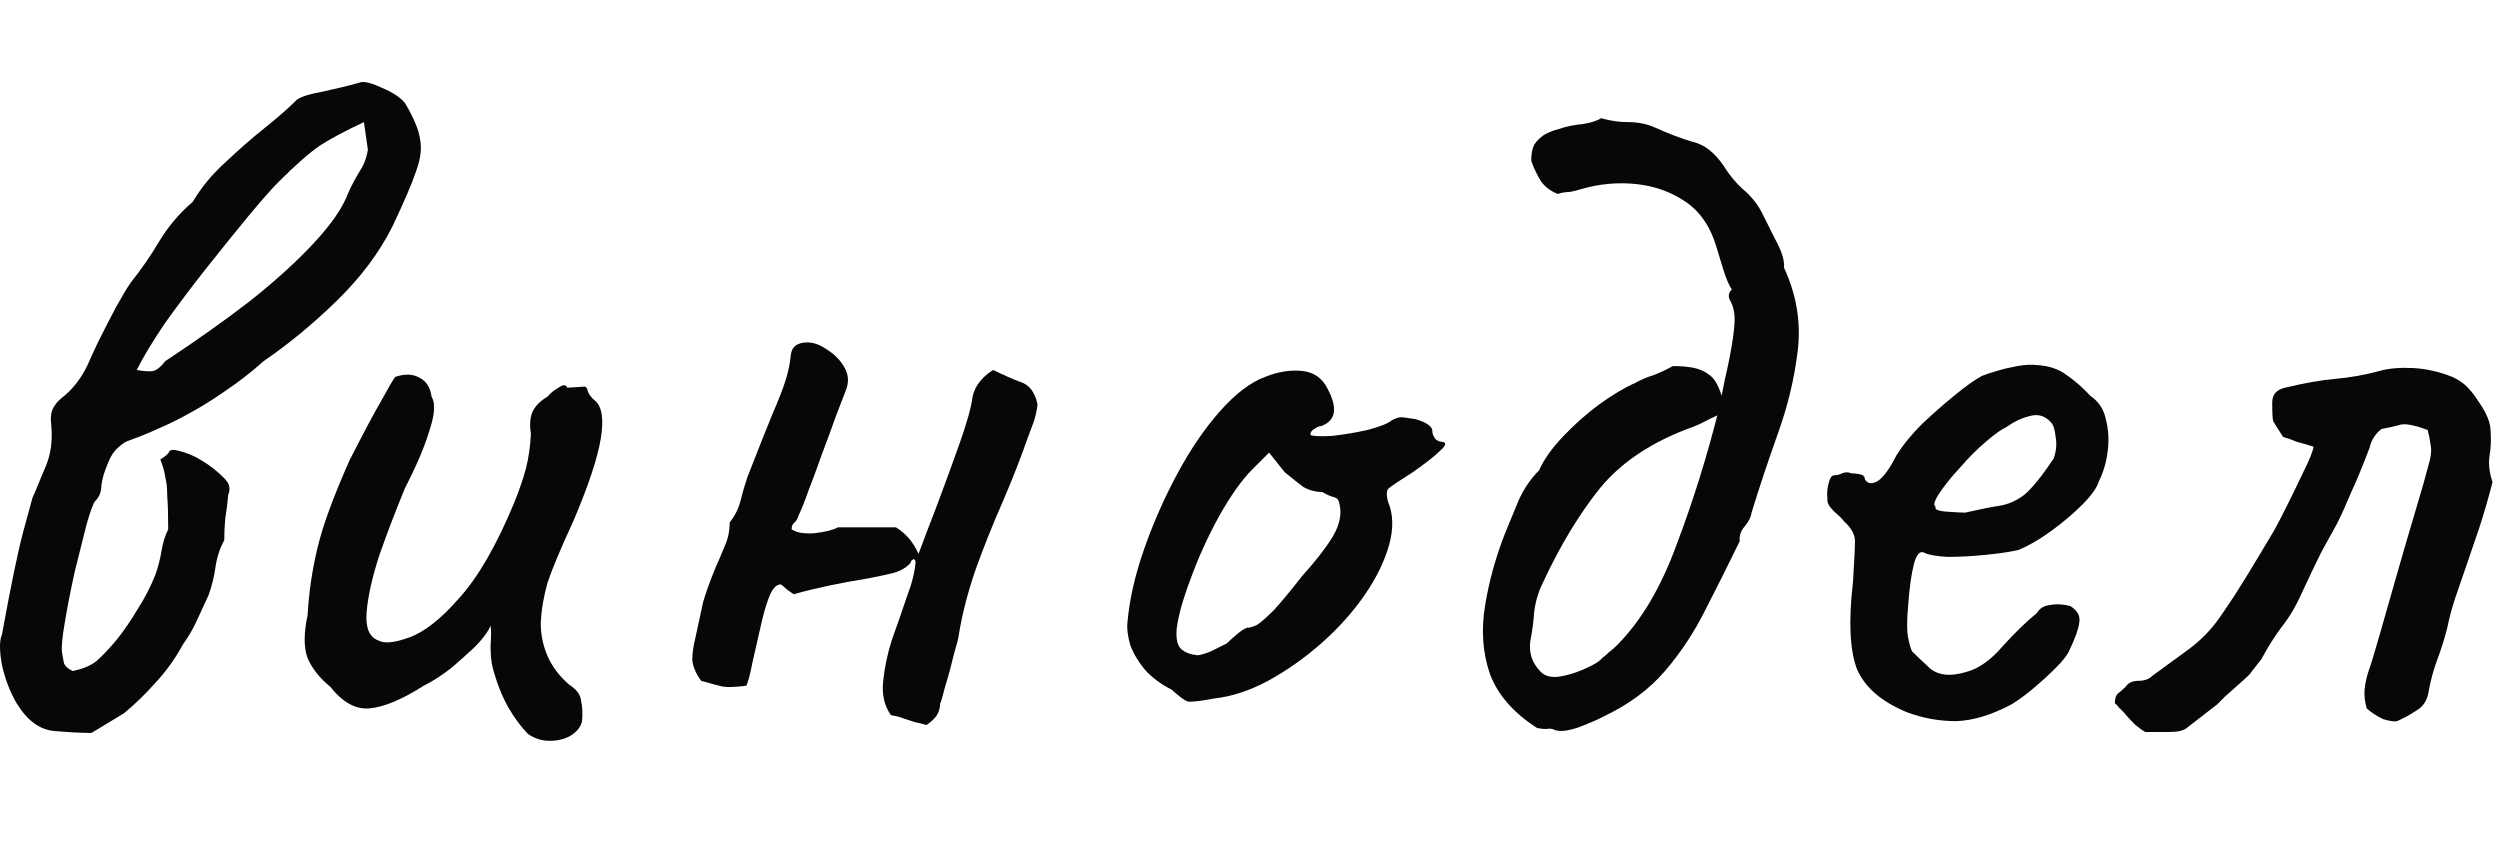
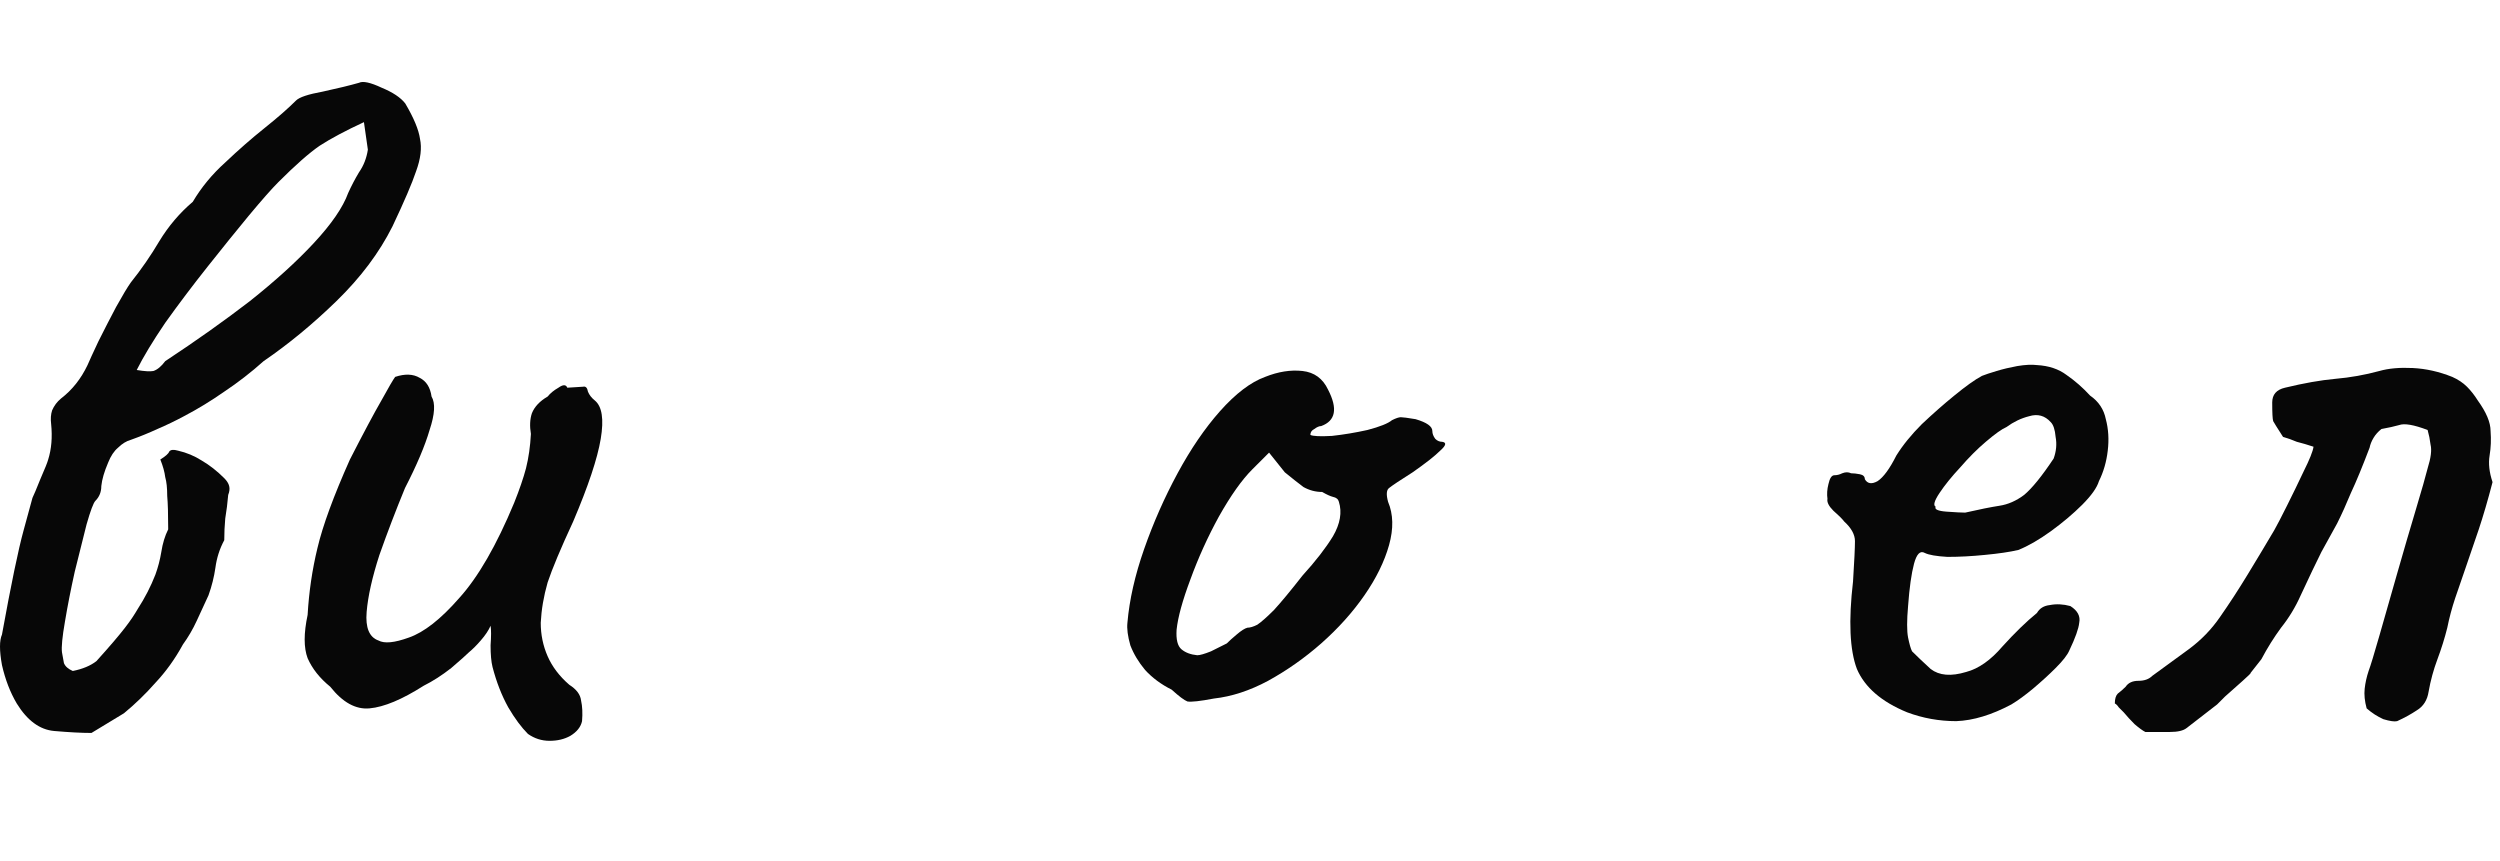
<svg xmlns="http://www.w3.org/2000/svg" width="61" height="21" viewBox="0 0 61 21" fill="none">
  <path d="M52.346 17.86C52.282 17.828 52.194 17.764 52.082 17.668C51.986 17.572 51.898 17.476 51.818 17.38C51.77 17.332 51.73 17.292 51.698 17.26C51.666 17.212 51.634 17.18 51.602 17.164C51.602 17.052 51.626 16.972 51.674 16.924C51.738 16.876 51.802 16.82 51.866 16.756C51.93 16.66 52.034 16.612 52.178 16.612C52.322 16.612 52.434 16.572 52.514 16.492C52.802 16.284 53.098 16.068 53.402 15.844C53.706 15.62 53.962 15.356 54.17 15.052C54.394 14.732 54.618 14.388 54.842 14.02C55.066 13.652 55.282 13.292 55.49 12.94C55.554 12.828 55.658 12.628 55.802 12.34C55.946 12.052 56.082 11.772 56.21 11.5C56.354 11.212 56.434 11.012 56.45 10.9C56.306 10.852 56.17 10.812 56.042 10.78C55.93 10.732 55.818 10.692 55.706 10.66C55.562 10.436 55.482 10.308 55.466 10.276C55.45 10.228 55.442 10.076 55.442 9.82C55.442 9.628 55.546 9.508 55.754 9.46C56.218 9.348 56.626 9.276 56.978 9.244C57.346 9.212 57.706 9.148 58.058 9.052C58.282 8.988 58.554 8.964 58.874 8.98C59.194 8.996 59.514 9.068 59.834 9.196C59.978 9.26 60.098 9.34 60.194 9.436C60.29 9.532 60.378 9.644 60.458 9.772C60.666 10.06 60.77 10.308 60.77 10.516C60.786 10.724 60.778 10.924 60.746 11.116C60.714 11.308 60.738 11.524 60.818 11.764C60.706 12.196 60.594 12.58 60.482 12.916C60.37 13.236 60.266 13.54 60.17 13.828C60.074 14.1 59.986 14.356 59.906 14.596C59.826 14.836 59.762 15.076 59.714 15.316C59.65 15.572 59.57 15.828 59.474 16.084C59.378 16.34 59.306 16.604 59.258 16.876C59.226 17.084 59.13 17.236 58.97 17.332C58.826 17.428 58.666 17.516 58.49 17.596C58.426 17.612 58.314 17.596 58.154 17.548C58.01 17.484 57.874 17.396 57.746 17.284C57.698 17.108 57.682 16.948 57.698 16.804C57.714 16.66 57.746 16.516 57.794 16.372C57.842 16.244 57.93 15.956 58.058 15.508C58.186 15.06 58.33 14.556 58.49 13.996C58.65 13.436 58.802 12.916 58.946 12.436C59.09 11.956 59.186 11.62 59.234 11.428C59.314 11.172 59.338 10.98 59.306 10.852C59.29 10.724 59.266 10.604 59.234 10.492C58.898 10.364 58.666 10.324 58.538 10.372C58.426 10.404 58.282 10.436 58.106 10.468C58.026 10.532 57.962 10.604 57.914 10.684C57.866 10.764 57.834 10.844 57.818 10.924C57.642 11.388 57.49 11.756 57.362 12.028C57.25 12.3 57.138 12.548 57.026 12.772C56.914 12.98 56.786 13.212 56.642 13.468C56.514 13.724 56.346 14.076 56.138 14.524C56.01 14.812 55.85 15.076 55.658 15.316C55.482 15.556 55.322 15.812 55.178 16.084L54.914 16.42C54.93 16.42 54.866 16.484 54.722 16.612C54.578 16.74 54.434 16.868 54.29 16.996C54.162 17.124 54.098 17.188 54.098 17.188L53.354 17.764C53.274 17.828 53.138 17.86 52.946 17.86C52.754 17.86 52.554 17.86 52.346 17.86Z" fill="#070707" />
  <path d="M46.533 17.38C45.91 17.124 45.502 16.772 45.309 16.324C45.133 15.86 45.102 15.148 45.214 14.188C45.245 13.692 45.261 13.364 45.261 13.204C45.261 13.044 45.173 12.884 44.998 12.724C44.95 12.66 44.861 12.572 44.733 12.46C44.621 12.348 44.574 12.252 44.59 12.172C44.574 12.06 44.581 11.94 44.614 11.812C44.645 11.668 44.694 11.596 44.758 11.596C44.822 11.596 44.886 11.58 44.95 11.548C45.029 11.516 45.102 11.516 45.166 11.548C45.23 11.548 45.301 11.556 45.382 11.572C45.462 11.588 45.502 11.628 45.502 11.692C45.566 11.804 45.669 11.82 45.813 11.74C45.958 11.644 46.109 11.436 46.27 11.116C46.429 10.86 46.638 10.604 46.894 10.348C47.166 10.092 47.429 9.86 47.685 9.652C47.958 9.428 48.181 9.268 48.358 9.172C48.438 9.14 48.557 9.1 48.718 9.052C48.877 9.004 49.045 8.964 49.221 8.932C49.413 8.9 49.574 8.892 49.702 8.908C49.989 8.924 50.23 9.004 50.422 9.148C50.63 9.292 50.822 9.46 50.998 9.652C51.206 9.796 51.334 9.988 51.382 10.228C51.446 10.468 51.462 10.724 51.429 10.996C51.398 11.268 51.325 11.516 51.214 11.74C51.166 11.9 51.029 12.092 50.806 12.316C50.581 12.54 50.325 12.756 50.038 12.964C49.749 13.172 49.486 13.324 49.245 13.42C49.038 13.468 48.766 13.508 48.429 13.54C48.109 13.572 47.806 13.588 47.517 13.588C47.245 13.572 47.062 13.54 46.965 13.492C46.853 13.428 46.766 13.516 46.702 13.756C46.638 13.996 46.59 14.34 46.557 14.788C46.526 15.14 46.526 15.396 46.557 15.556C46.59 15.716 46.621 15.828 46.654 15.892C46.766 16.004 46.917 16.148 47.109 16.324C47.318 16.484 47.605 16.508 47.974 16.396C48.278 16.316 48.574 16.108 48.861 15.772C49.166 15.436 49.446 15.164 49.702 14.956C49.766 14.844 49.87 14.78 50.014 14.764C50.173 14.732 50.342 14.74 50.517 14.788C50.694 14.9 50.766 15.036 50.733 15.196C50.718 15.34 50.638 15.564 50.493 15.868C50.446 15.98 50.334 16.124 50.157 16.3C49.998 16.46 49.813 16.628 49.605 16.804C49.413 16.964 49.237 17.092 49.078 17.188C48.597 17.444 48.15 17.58 47.733 17.596C47.318 17.596 46.917 17.524 46.533 17.38ZM47.95 12.508C48.301 12.428 48.581 12.372 48.789 12.34C48.998 12.308 49.197 12.22 49.389 12.076C49.581 11.916 49.822 11.62 50.109 11.188C50.173 11.012 50.19 10.836 50.157 10.66C50.142 10.484 50.102 10.364 50.038 10.3C49.894 10.14 49.718 10.092 49.51 10.156C49.318 10.204 49.133 10.292 48.958 10.42C48.846 10.468 48.678 10.588 48.453 10.78C48.245 10.956 48.038 11.164 47.83 11.404C47.621 11.628 47.453 11.836 47.325 12.028C47.197 12.22 47.166 12.332 47.23 12.364C47.197 12.428 47.285 12.468 47.493 12.484C47.718 12.5 47.87 12.508 47.95 12.508Z" fill="#070707" />
-   <path d="M37.938 17.811C37.874 17.779 37.802 17.771 37.722 17.788C37.658 17.788 37.586 17.779 37.506 17.764C36.93 17.395 36.546 16.956 36.354 16.444C36.178 15.931 36.138 15.38 36.234 14.787C36.33 14.195 36.49 13.611 36.714 13.036C36.826 12.764 36.938 12.492 37.05 12.22C37.178 11.931 37.346 11.684 37.554 11.476C37.666 11.22 37.858 10.947 38.13 10.659C38.402 10.371 38.698 10.107 39.018 9.868C39.354 9.628 39.65 9.452 39.906 9.34C40.05 9.26 40.202 9.196 40.362 9.148C40.522 9.084 40.674 9.012 40.818 8.932C41.026 8.932 41.202 8.948 41.346 8.98C41.49 9.012 41.61 9.068 41.706 9.148C41.802 9.212 41.882 9.324 41.946 9.484C42.01 9.628 42.058 9.82 42.09 10.059C41.994 10.091 41.866 10.148 41.706 10.227C41.562 10.307 41.426 10.371 41.298 10.419C40.322 10.771 39.57 11.268 39.042 11.908C38.53 12.547 38.066 13.316 37.65 14.211C37.538 14.435 37.466 14.675 37.434 14.931C37.418 15.171 37.386 15.412 37.338 15.652C37.306 15.924 37.378 16.155 37.554 16.348C37.65 16.476 37.802 16.532 38.01 16.515C38.234 16.483 38.45 16.419 38.658 16.323C38.882 16.227 39.026 16.14 39.09 16.059C39.154 16.012 39.21 15.963 39.258 15.915C39.322 15.867 39.386 15.812 39.45 15.748C40.042 15.155 40.53 14.332 40.914 13.275C41.314 12.22 41.658 11.116 41.946 9.964C41.978 9.804 42.026 9.564 42.09 9.244C42.17 8.908 42.234 8.58 42.282 8.26C42.33 7.94 42.338 7.716 42.306 7.588C42.29 7.492 42.258 7.404 42.21 7.324C42.162 7.228 42.178 7.14 42.258 7.06C42.194 6.98 42.122 6.812 42.042 6.556C41.962 6.3 41.906 6.116 41.874 6.004C41.73 5.524 41.482 5.164 41.13 4.924C40.778 4.684 40.378 4.54 39.93 4.492C39.482 4.444 39.034 4.484 38.586 4.612C38.49 4.644 38.394 4.668 38.298 4.684C38.202 4.684 38.106 4.7 38.01 4.732C37.802 4.652 37.65 4.524 37.554 4.348C37.458 4.172 37.394 4.028 37.362 3.916C37.362 3.756 37.386 3.628 37.434 3.532C37.498 3.436 37.578 3.356 37.674 3.292C37.786 3.228 37.906 3.18 38.034 3.148C38.226 3.084 38.418 3.044 38.61 3.028C38.818 2.996 38.97 2.948 39.066 2.884C39.29 2.948 39.514 2.98 39.738 2.98C39.978 2.98 40.202 3.028 40.41 3.124C40.73 3.268 41.026 3.38 41.298 3.46C41.586 3.524 41.842 3.724 42.066 4.06C42.194 4.268 42.346 4.452 42.522 4.612C42.714 4.772 42.866 4.956 42.978 5.164C43.058 5.324 43.17 5.548 43.314 5.836C43.474 6.124 43.546 6.356 43.53 6.532C43.834 7.188 43.946 7.86 43.866 8.548C43.786 9.22 43.626 9.892 43.386 10.563C43.146 11.236 42.93 11.883 42.738 12.508C42.722 12.62 42.666 12.732 42.57 12.844C42.474 12.956 42.434 13.075 42.45 13.204C42.178 13.764 41.898 14.323 41.61 14.883C41.338 15.428 41.01 15.924 40.626 16.372C40.242 16.82 39.746 17.188 39.138 17.476C39.026 17.54 38.826 17.628 38.538 17.739C38.266 17.835 38.066 17.86 37.938 17.811Z" fill="#070707" />
  <path d="M29.621 17.044C29.285 17.108 29.069 17.132 28.973 17.116C28.893 17.084 28.765 16.988 28.589 16.828C28.333 16.7 28.117 16.54 27.941 16.348C27.781 16.156 27.661 15.956 27.581 15.748C27.517 15.524 27.493 15.34 27.509 15.196C27.557 14.636 27.693 14.036 27.917 13.396C28.141 12.756 28.413 12.14 28.733 11.548C29.053 10.956 29.397 10.452 29.765 10.036C30.149 9.604 30.517 9.324 30.869 9.196C31.189 9.068 31.493 9.02 31.781 9.052C32.069 9.084 32.277 9.236 32.405 9.508C32.645 9.972 32.589 10.268 32.237 10.396C32.189 10.396 32.133 10.42 32.069 10.468C32.005 10.5 31.973 10.548 31.973 10.612C32.037 10.644 32.213 10.652 32.501 10.636C32.789 10.604 33.077 10.556 33.365 10.492C33.669 10.412 33.869 10.332 33.965 10.252C34.061 10.204 34.133 10.18 34.181 10.18C34.229 10.18 34.349 10.196 34.541 10.228C34.813 10.308 34.949 10.404 34.949 10.516C34.949 10.58 34.973 10.644 35.021 10.708C35.069 10.756 35.125 10.78 35.189 10.78C35.301 10.796 35.285 10.868 35.141 10.996C35.013 11.124 34.789 11.3 34.469 11.524C34.165 11.716 33.973 11.844 33.893 11.908C33.829 11.956 33.821 12.068 33.869 12.244C33.997 12.548 34.005 12.9 33.893 13.3C33.781 13.7 33.581 14.108 33.293 14.524C33.005 14.94 32.653 15.332 32.237 15.7C31.837 16.052 31.405 16.356 30.941 16.612C30.493 16.852 30.053 16.996 29.621 17.044ZM29.213 15.988C29.277 15.988 29.389 15.956 29.549 15.892C29.709 15.812 29.837 15.748 29.933 15.7C29.997 15.636 30.077 15.564 30.173 15.484C30.285 15.388 30.373 15.332 30.437 15.316C30.501 15.316 30.581 15.292 30.677 15.244C30.773 15.18 30.909 15.06 31.085 14.884C31.261 14.692 31.493 14.412 31.781 14.044C32.101 13.692 32.349 13.372 32.525 13.084C32.701 12.78 32.749 12.5 32.669 12.244C32.653 12.18 32.605 12.14 32.525 12.124C32.461 12.108 32.373 12.068 32.261 12.004C32.101 12.004 31.949 11.964 31.805 11.884C31.677 11.788 31.525 11.668 31.349 11.524L30.965 11.044L30.557 11.452C30.301 11.708 30.029 12.092 29.741 12.604C29.469 13.1 29.237 13.612 29.045 14.14C28.853 14.652 28.741 15.06 28.709 15.364C28.693 15.604 28.733 15.764 28.829 15.844C28.925 15.924 29.053 15.972 29.213 15.988Z" fill="#070707" />
-   <path d="M22.604 17.692C22.508 17.66 22.412 17.636 22.316 17.619C22.22 17.587 22.124 17.555 22.028 17.523C21.948 17.491 21.852 17.468 21.74 17.451C21.58 17.227 21.516 16.956 21.548 16.636C21.58 16.299 21.652 15.956 21.764 15.604C21.892 15.252 22.012 14.908 22.124 14.572C22.252 14.236 22.324 13.947 22.34 13.707C22.324 13.643 22.3 13.627 22.268 13.659C22.236 13.675 22.22 13.7 22.22 13.732C22.108 13.86 21.948 13.947 21.74 13.995C21.532 14.043 21.34 14.084 21.164 14.116C20.86 14.164 20.556 14.22 20.252 14.284C19.948 14.348 19.652 14.419 19.364 14.499C19.316 14.467 19.26 14.428 19.196 14.38C19.148 14.332 19.1 14.291 19.052 14.259C18.94 14.259 18.844 14.364 18.764 14.572C18.684 14.78 18.612 15.036 18.548 15.339C18.484 15.627 18.42 15.908 18.356 16.18C18.308 16.436 18.26 16.619 18.212 16.732C17.956 16.764 17.772 16.771 17.66 16.756C17.564 16.739 17.38 16.692 17.108 16.611C16.98 16.436 16.908 16.267 16.892 16.108C16.892 15.947 16.916 15.771 16.964 15.579C17.044 15.211 17.108 14.915 17.156 14.691C17.22 14.467 17.324 14.18 17.468 13.828C17.548 13.652 17.62 13.483 17.684 13.323C17.764 13.148 17.804 12.956 17.804 12.748C17.932 12.588 18.02 12.412 18.068 12.22C18.116 12.027 18.172 11.835 18.236 11.643C18.492 10.988 18.692 10.483 18.836 10.132C18.996 9.763 19.108 9.475 19.172 9.267C19.236 9.059 19.276 8.867 19.292 8.691C19.308 8.467 19.444 8.355 19.7 8.355C19.86 8.355 20.028 8.419 20.204 8.547C20.38 8.659 20.516 8.803 20.612 8.979C20.708 9.155 20.716 9.339 20.636 9.531C20.588 9.659 20.508 9.867 20.396 10.155C20.3 10.428 20.188 10.732 20.06 11.068C19.948 11.387 19.836 11.691 19.724 11.979C19.628 12.252 19.548 12.451 19.484 12.579C19.468 12.643 19.436 12.7 19.388 12.748C19.34 12.78 19.316 12.835 19.316 12.915C19.428 12.995 19.612 13.027 19.868 13.011C20.14 12.979 20.332 12.931 20.444 12.867C20.684 12.867 20.916 12.867 21.14 12.867C21.38 12.867 21.62 12.867 21.86 12.867C22.1 13.011 22.284 13.227 22.412 13.515C22.524 13.211 22.676 12.812 22.868 12.316C23.06 11.803 23.244 11.3 23.42 10.803C23.596 10.307 23.7 9.931 23.732 9.675C23.764 9.531 23.828 9.403 23.924 9.291C24.02 9.179 24.124 9.091 24.236 9.027C24.46 9.139 24.676 9.235 24.884 9.315C25.108 9.379 25.252 9.563 25.316 9.867C25.3 10.011 25.268 10.155 25.22 10.3C25.172 10.428 25.124 10.556 25.076 10.684C24.916 11.148 24.716 11.659 24.476 12.22C24.236 12.764 24.012 13.323 23.804 13.899C23.612 14.46 23.476 14.988 23.396 15.483C23.396 15.531 23.356 15.691 23.276 15.963C23.212 16.235 23.14 16.5 23.06 16.756C22.996 17.012 22.956 17.148 22.94 17.163C22.94 17.276 22.908 17.38 22.844 17.476C22.78 17.555 22.7 17.628 22.604 17.692Z" fill="#070707" />
  <path d="M12.882 17.908C12.722 17.748 12.562 17.532 12.402 17.26C12.242 16.972 12.114 16.644 12.018 16.276C11.986 16.148 11.97 15.972 11.97 15.748C11.986 15.524 11.986 15.364 11.97 15.268C11.922 15.38 11.842 15.5 11.73 15.628C11.634 15.74 11.538 15.836 11.442 15.916C11.378 15.98 11.234 16.108 11.01 16.3C10.786 16.476 10.562 16.62 10.338 16.732C9.81 17.068 9.37 17.252 9.018 17.284C8.682 17.316 8.362 17.14 8.058 16.756C7.802 16.548 7.618 16.316 7.506 16.06C7.41 15.804 7.41 15.452 7.506 15.004C7.538 14.444 7.618 13.9 7.746 13.372C7.874 12.828 8.138 12.108 8.538 11.212C8.874 10.556 9.13 10.076 9.306 9.772C9.482 9.452 9.594 9.26 9.642 9.196C9.882 9.116 10.082 9.124 10.242 9.22C10.402 9.3 10.498 9.452 10.53 9.676C10.626 9.836 10.61 10.108 10.482 10.492C10.37 10.876 10.17 11.348 9.882 11.908C9.658 12.452 9.45 12.996 9.258 13.54C9.082 14.084 8.978 14.548 8.946 14.932C8.914 15.316 9.01 15.548 9.234 15.628C9.378 15.708 9.626 15.684 9.978 15.556C10.346 15.428 10.754 15.108 11.202 14.596C11.666 14.084 12.114 13.308 12.546 12.268C12.674 11.948 12.77 11.668 12.834 11.428C12.898 11.172 12.938 10.892 12.954 10.588C12.922 10.396 12.93 10.228 12.978 10.084C13.042 9.924 13.17 9.788 13.362 9.676C13.426 9.596 13.514 9.524 13.626 9.46C13.738 9.38 13.81 9.38 13.842 9.46L14.226 9.436C14.29 9.42 14.33 9.46 14.346 9.556C14.378 9.636 14.434 9.708 14.514 9.772C14.69 9.916 14.738 10.228 14.658 10.708C14.578 11.188 14.354 11.86 13.986 12.724C13.682 13.38 13.474 13.876 13.362 14.212C13.266 14.548 13.21 14.876 13.194 15.196C13.194 15.484 13.25 15.756 13.362 16.012C13.474 16.268 13.65 16.5 13.89 16.708C14.066 16.82 14.162 16.948 14.178 17.092C14.21 17.236 14.218 17.404 14.202 17.596C14.17 17.74 14.074 17.86 13.914 17.956C13.77 18.036 13.602 18.076 13.41 18.076C13.218 18.076 13.042 18.02 12.882 17.908Z" fill="#070707" />
-   <path d="M2.232 17.884C1.992 17.884 1.688 17.868 1.32 17.836C0.968 17.804 0.664 17.58 0.408 17.164C0.248 16.892 0.128 16.58 0.048 16.228C-0.016 15.876 -0.016 15.628 0.048 15.484C0.272 14.252 0.448 13.404 0.576 12.94C0.704 12.476 0.776 12.212 0.792 12.148C0.824 12.084 0.888 11.932 0.984 11.692C1.096 11.436 1.16 11.276 1.176 11.212C1.256 10.956 1.28 10.668 1.248 10.348C1.232 10.22 1.24 10.108 1.272 10.012C1.32 9.9 1.392 9.804 1.488 9.724C1.76 9.516 1.976 9.244 2.136 8.908C2.184 8.796 2.272 8.604 2.4 8.332C2.544 8.044 2.688 7.764 2.832 7.492C2.992 7.204 3.112 7.004 3.192 6.892C3.448 6.572 3.68 6.236 3.888 5.884C4.112 5.516 4.384 5.196 4.704 4.924C4.912 4.572 5.176 4.252 5.496 3.964C5.816 3.66 6.136 3.38 6.456 3.124C6.776 2.868 7.032 2.644 7.224 2.452C7.304 2.372 7.52 2.3 7.872 2.236C8.24 2.156 8.536 2.084 8.76 2.02C8.856 1.972 9.04 2.012 9.312 2.14C9.584 2.252 9.776 2.38 9.888 2.524C10.096 2.876 10.216 3.164 10.248 3.388C10.296 3.612 10.264 3.876 10.152 4.18C10.056 4.468 9.864 4.916 9.576 5.524C9.256 6.164 8.8 6.772 8.208 7.348C7.632 7.908 7.04 8.396 6.432 8.812C6.128 9.084 5.808 9.332 5.472 9.556C5.152 9.78 4.824 9.98 4.488 10.156C4.28 10.268 4.064 10.372 3.84 10.468C3.632 10.564 3.416 10.652 3.192 10.732C3.08 10.764 2.976 10.828 2.88 10.924C2.784 11.004 2.704 11.124 2.64 11.284C2.544 11.508 2.488 11.7 2.472 11.86C2.472 12.004 2.424 12.124 2.328 12.22C2.28 12.268 2.208 12.46 2.112 12.796C2.032 13.116 1.936 13.5 1.824 13.948C1.728 14.38 1.648 14.788 1.584 15.172C1.52 15.54 1.496 15.788 1.512 15.916C1.528 15.996 1.544 16.084 1.56 16.18C1.592 16.26 1.664 16.324 1.776 16.372C2.016 16.324 2.208 16.244 2.352 16.132C2.496 16.004 2.656 15.836 2.832 15.628C3.024 15.388 3.2 15.132 3.36 14.86C3.536 14.588 3.68 14.308 3.792 14.02C3.856 13.844 3.904 13.66 3.936 13.468C3.968 13.26 4.024 13.076 4.104 12.916C4.104 12.548 4.096 12.276 4.08 12.1C4.08 11.908 4.064 11.756 4.032 11.644C4.016 11.516 3.976 11.372 3.912 11.212C4.04 11.132 4.112 11.068 4.128 11.02C4.16 10.972 4.232 10.964 4.344 10.996C4.552 11.044 4.744 11.124 4.92 11.236C5.112 11.348 5.296 11.492 5.472 11.668C5.536 11.732 5.576 11.796 5.592 11.86C5.608 11.924 5.6 11.996 5.568 12.076C5.552 12.268 5.528 12.46 5.496 12.652C5.48 12.828 5.472 13.004 5.472 13.18C5.36 13.388 5.288 13.612 5.256 13.852C5.224 14.076 5.168 14.3 5.088 14.524C4.992 14.732 4.896 14.94 4.8 15.148C4.704 15.356 4.592 15.548 4.464 15.724C4.272 16.076 4.048 16.388 3.792 16.66C3.552 16.932 3.296 17.18 3.024 17.404L2.232 17.884ZM3.336 9.028C3.528 9.06 3.664 9.068 3.744 9.052C3.84 9.02 3.936 8.94 4.032 8.812C4.784 8.316 5.472 7.828 6.096 7.348C6.72 6.852 7.24 6.38 7.656 5.932C8.088 5.468 8.368 5.06 8.496 4.708C8.576 4.532 8.664 4.364 8.76 4.204C8.872 4.044 8.944 3.86 8.976 3.652L8.88 2.98C8.432 3.188 8.072 3.38 7.8 3.556C7.544 3.732 7.208 4.028 6.792 4.444C6.632 4.604 6.392 4.876 6.072 5.26C5.768 5.628 5.432 6.044 5.064 6.508C4.696 6.972 4.352 7.428 4.032 7.876C3.728 8.324 3.496 8.708 3.336 9.028Z" fill="#070707" />
+   <path d="M2.232 17.884C1.992 17.884 1.688 17.868 1.32 17.836C0.968 17.804 0.664 17.58 0.408 17.164C0.248 16.892 0.128 16.58 0.048 16.228C-0.016 15.876 -0.016 15.628 0.048 15.484C0.272 14.252 0.448 13.404 0.576 12.94C0.704 12.476 0.776 12.212 0.792 12.148C0.824 12.084 0.888 11.932 0.984 11.692C1.096 11.436 1.16 11.276 1.176 11.212C1.256 10.956 1.28 10.668 1.248 10.348C1.232 10.22 1.24 10.108 1.272 10.012C1.32 9.9 1.392 9.804 1.488 9.724C1.76 9.516 1.976 9.244 2.136 8.908C2.184 8.796 2.272 8.604 2.4 8.332C2.544 8.044 2.688 7.764 2.832 7.492C2.992 7.204 3.112 7.004 3.192 6.892C3.448 6.572 3.68 6.236 3.888 5.884C4.112 5.516 4.384 5.196 4.704 4.924C4.912 4.572 5.176 4.252 5.496 3.964C5.816 3.66 6.136 3.38 6.456 3.124C6.776 2.868 7.032 2.644 7.224 2.452C7.304 2.372 7.52 2.3 7.872 2.236C8.24 2.156 8.536 2.084 8.76 2.02C8.856 1.972 9.04 2.012 9.312 2.14C9.584 2.252 9.776 2.38 9.888 2.524C10.096 2.876 10.216 3.164 10.248 3.388C10.296 3.612 10.264 3.876 10.152 4.18C10.056 4.468 9.864 4.916 9.576 5.524C9.256 6.164 8.8 6.772 8.208 7.348C7.632 7.908 7.04 8.396 6.432 8.812C6.128 9.084 5.808 9.332 5.472 9.556C5.152 9.78 4.824 9.98 4.488 10.156C4.28 10.268 4.064 10.372 3.84 10.468C3.632 10.564 3.416 10.652 3.192 10.732C3.08 10.764 2.976 10.828 2.88 10.924C2.784 11.004 2.704 11.124 2.64 11.284C2.544 11.508 2.488 11.7 2.472 11.86C2.472 12.004 2.424 12.124 2.328 12.22C2.28 12.268 2.208 12.46 2.112 12.796C2.032 13.116 1.936 13.5 1.824 13.948C1.728 14.38 1.648 14.788 1.584 15.172C1.52 15.54 1.496 15.788 1.512 15.916C1.528 15.996 1.544 16.084 1.56 16.18C1.592 16.26 1.664 16.324 1.776 16.372C2.016 16.324 2.208 16.244 2.352 16.132C3.024 15.388 3.2 15.132 3.36 14.86C3.536 14.588 3.68 14.308 3.792 14.02C3.856 13.844 3.904 13.66 3.936 13.468C3.968 13.26 4.024 13.076 4.104 12.916C4.104 12.548 4.096 12.276 4.08 12.1C4.08 11.908 4.064 11.756 4.032 11.644C4.016 11.516 3.976 11.372 3.912 11.212C4.04 11.132 4.112 11.068 4.128 11.02C4.16 10.972 4.232 10.964 4.344 10.996C4.552 11.044 4.744 11.124 4.92 11.236C5.112 11.348 5.296 11.492 5.472 11.668C5.536 11.732 5.576 11.796 5.592 11.86C5.608 11.924 5.6 11.996 5.568 12.076C5.552 12.268 5.528 12.46 5.496 12.652C5.48 12.828 5.472 13.004 5.472 13.18C5.36 13.388 5.288 13.612 5.256 13.852C5.224 14.076 5.168 14.3 5.088 14.524C4.992 14.732 4.896 14.94 4.8 15.148C4.704 15.356 4.592 15.548 4.464 15.724C4.272 16.076 4.048 16.388 3.792 16.66C3.552 16.932 3.296 17.18 3.024 17.404L2.232 17.884ZM3.336 9.028C3.528 9.06 3.664 9.068 3.744 9.052C3.84 9.02 3.936 8.94 4.032 8.812C4.784 8.316 5.472 7.828 6.096 7.348C6.72 6.852 7.24 6.38 7.656 5.932C8.088 5.468 8.368 5.06 8.496 4.708C8.576 4.532 8.664 4.364 8.76 4.204C8.872 4.044 8.944 3.86 8.976 3.652L8.88 2.98C8.432 3.188 8.072 3.38 7.8 3.556C7.544 3.732 7.208 4.028 6.792 4.444C6.632 4.604 6.392 4.876 6.072 5.26C5.768 5.628 5.432 6.044 5.064 6.508C4.696 6.972 4.352 7.428 4.032 7.876C3.728 8.324 3.496 8.708 3.336 9.028Z" fill="#070707" />
</svg>